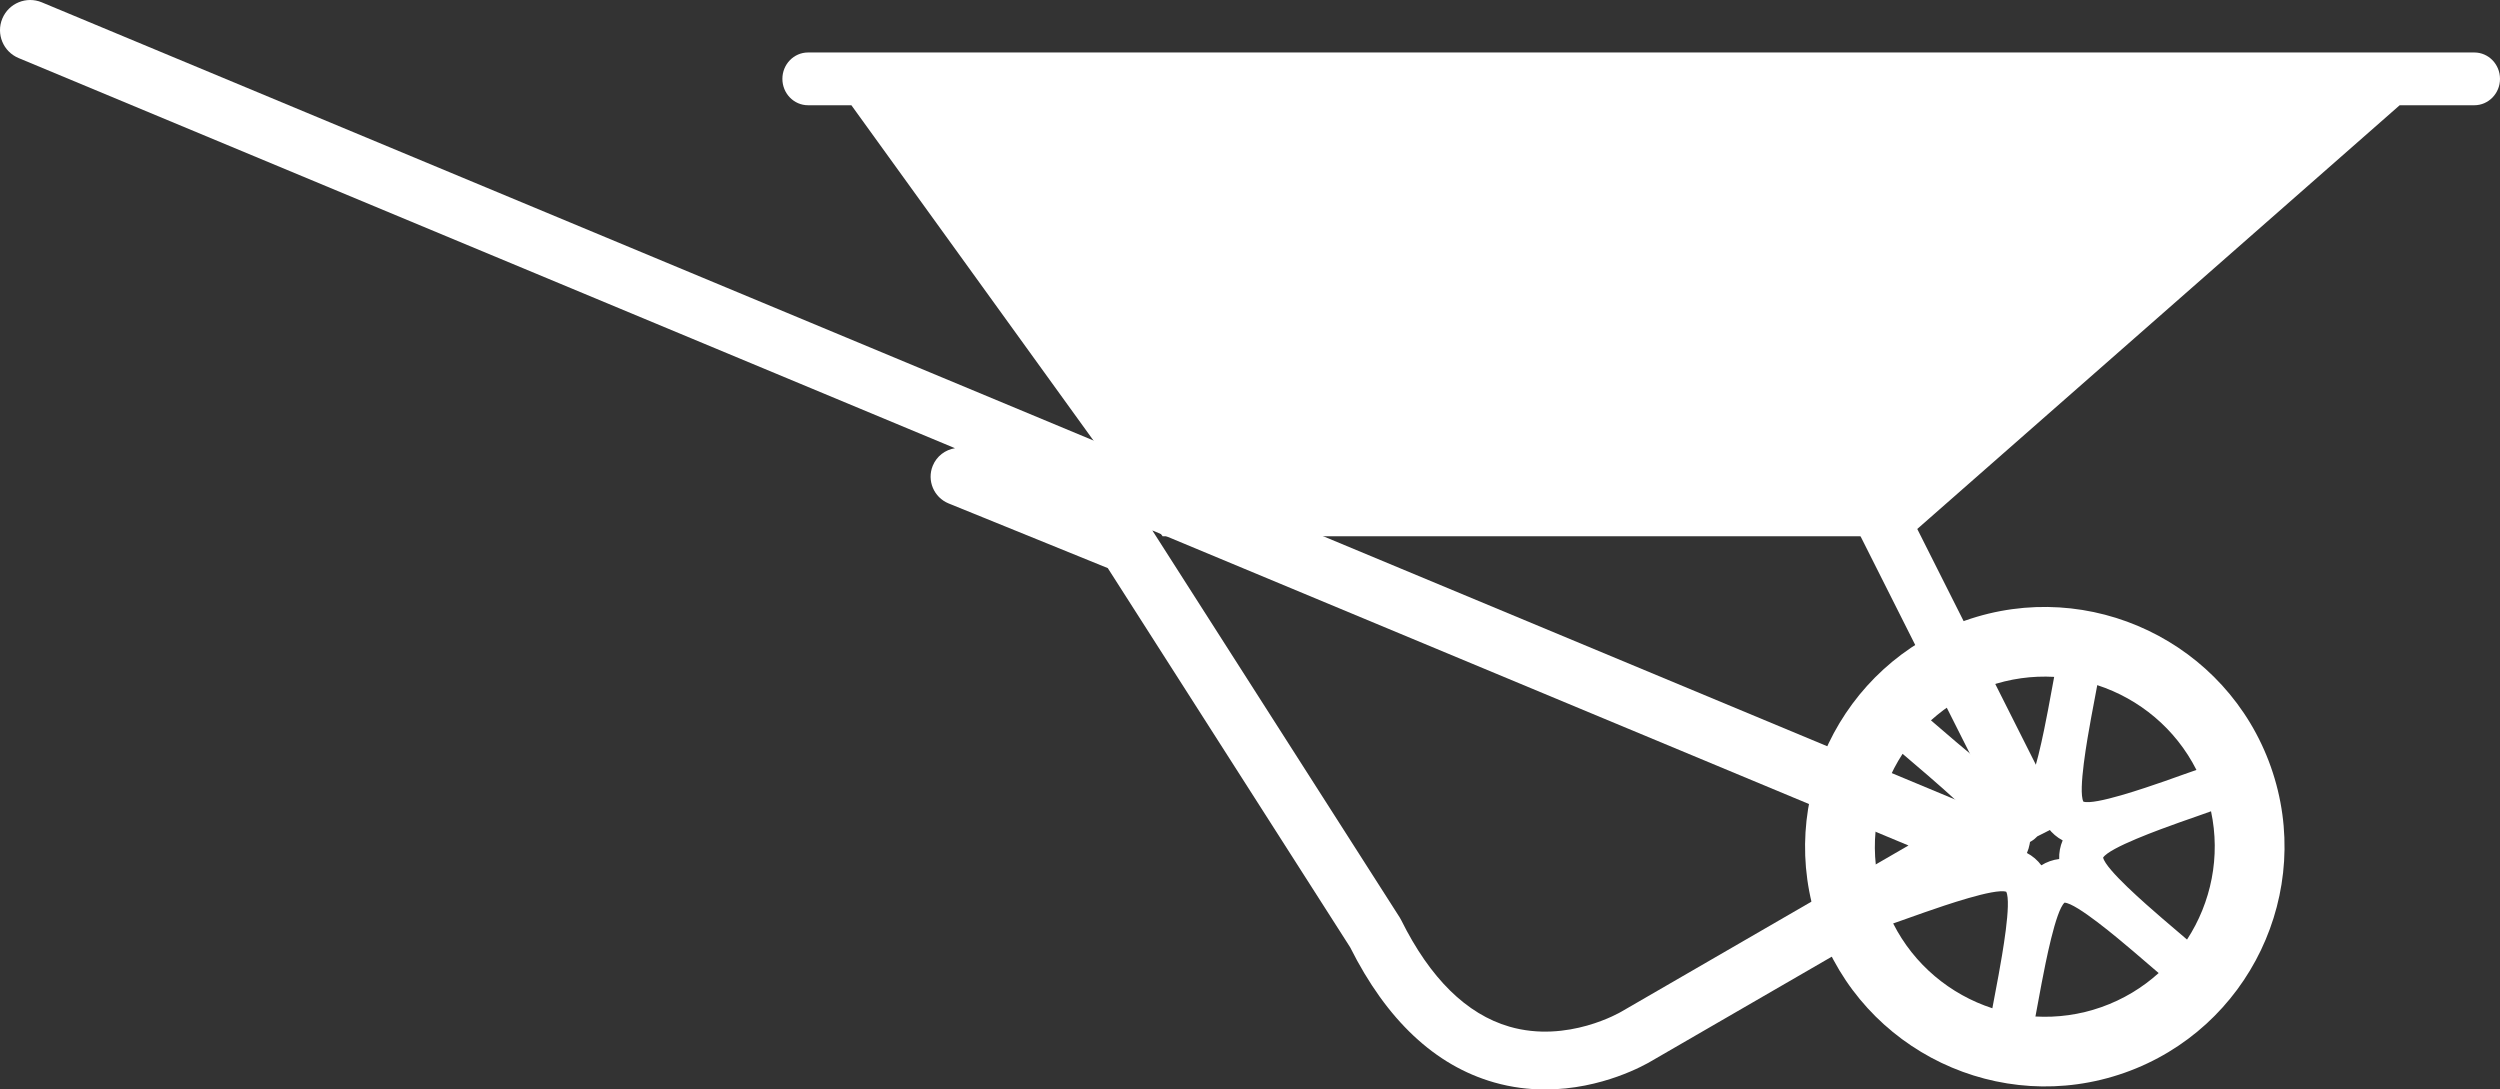
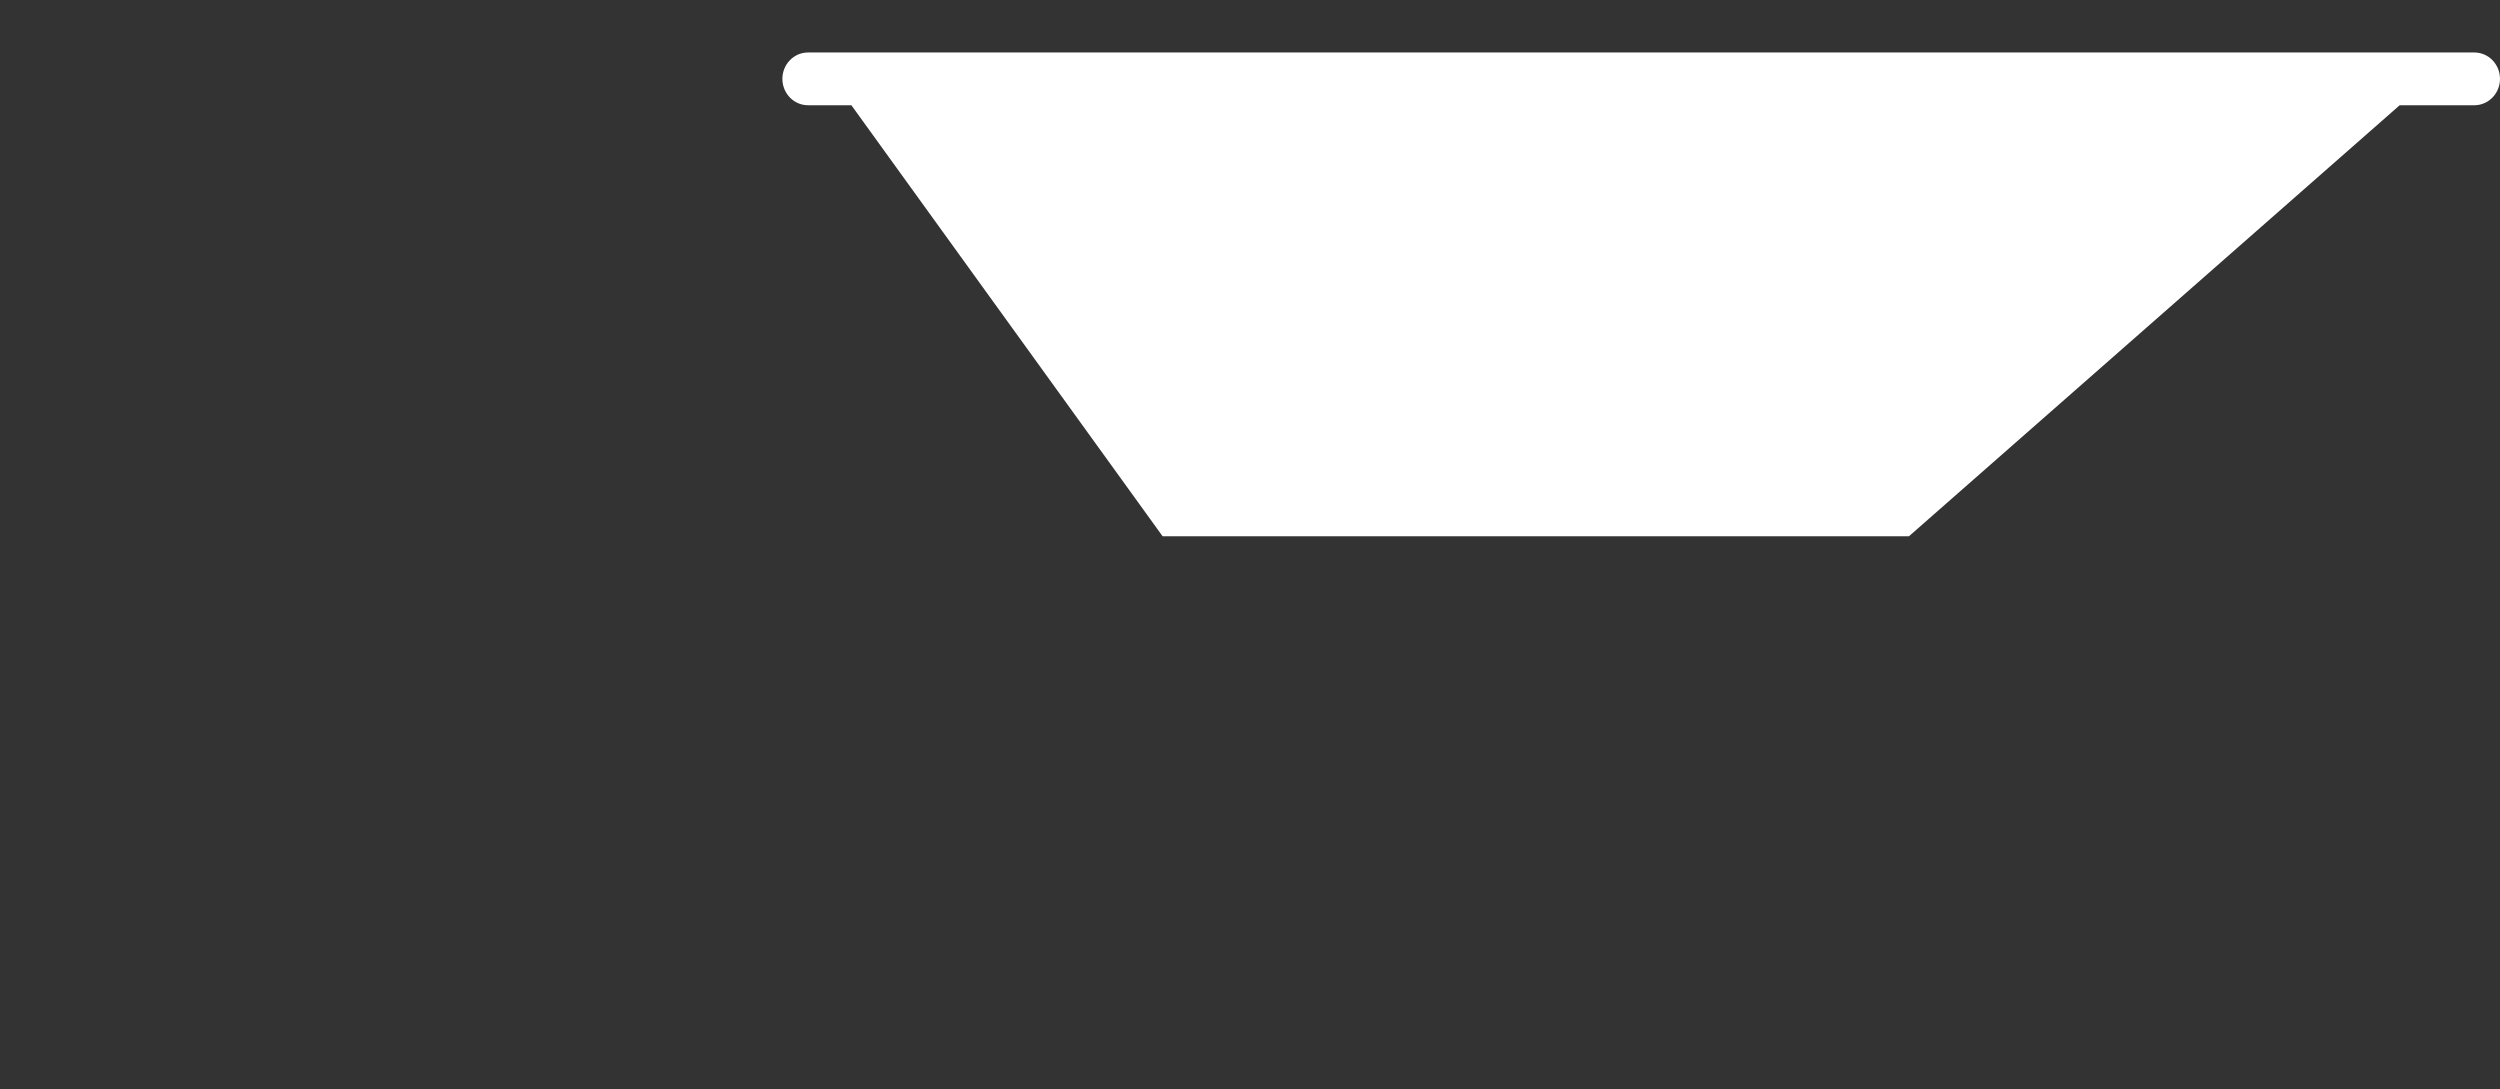
<svg xmlns="http://www.w3.org/2000/svg" version="1.1" id="Ebene_1" x="0px" y="0px" width="477.188px" height="207.955px" viewBox="0 0 477.188 207.955" enable-background="new 0 0 477.188 207.955" xml:space="preserve">
  <rect x="0" y="0" width="477.188" height="207.955" fill="#333333" stroke="none" />
  <g>
    <path fill="#FFFFFF" d="M154.236,10.017h0.997h314.273h2.783c2.705,0,4.898,2.256,4.898,5.036c0,2.781-2.193,5.036-4.898,5.036   h-14.251l-93.668,82.271H221.913l-59.405-82.271h-8.271c-2.706,0-4.899-2.255-4.899-5.036   C149.336,12.273,151.53,10.017,154.236,10.017z" />
-     <path fill="#FFFFFF" d="M3.546,11.08l178.74,74.473c-1.844,0.295-3.494,1.499-4.249,3.355c-1.146,2.822,0.213,6.041,3.035,7.188   l30.377,12.342l46.26,72.374c6.968,13.9,16.21,22.576,27.476,25.794c3.382,0.965,6.666,1.349,9.744,1.349   c10.897,0,19.221-4.788,20.252-5.408l61.913-35.827l0.512,0.213c0.724,0.301,1.476,0.442,2.214,0.442   c2.256,0,4.396-1.333,5.318-3.545c0.274-0.659,0.399-1.339,0.423-2.009l2.145-1.242c0.452-0.26,0.833-0.593,1.18-0.948l5.256-2.647   l-36.015-71.581l-9.199,4.631l31.264,62.142l-3.367,1.949L7.978,0.445C5.04-0.78,1.668,0.61,0.444,3.547   C-0.779,6.484,0.61,9.856,3.546,11.08z M219.951,101.246l144.334,60.136l-54.815,31.723c-0.078,0.047-10.261,6.09-21.364,2.855   c-8.181-2.377-15.126-9.216-20.648-20.328l-0.29-0.518L219.951,101.246z" />
-     <path fill="#FFFFFF" d="M347.151,176.837c8.397,23.791,34.581,36.322,58.376,27.928c23.793-8.396,36.32-34.582,27.927-58.376   c-8.395-23.794-34.583-36.322-58.377-27.928C351.285,126.858,338.757,153.046,347.151,176.837z M363.158,143.883   c1.726,1.484,3.354,2.881,4.848,4.147c2.961,2.563,10.681,9.24,11.165,11.506c-1.271,1.934-10.868,5.382-14.555,6.703   c-1.096,0.38-2.243,0.781-3.44,1.206l-2.603,0.924C356.728,159.721,358.55,150.954,363.158,143.883z M379.499,130.993   c4.167-1.469,8.434-2.028,12.59-1.795c-0.426,2.262-0.823,4.394-1.175,6.338c-0.737,3.841-2.664,13.847-4.379,15.398   c-2.311-0.132-10.1-6.725-13.088-9.257c-1.49-1.286-3.135-2.693-4.874-4.179C371.663,134.708,375.332,132.462,379.499,130.993z    M387.419,161.075c0.115-0.611,0.157-1.214,0.135-1.813c1.192-0.138,2.398-0.562,3.41-1.203c0.357,0.486,0.768,0.927,1.242,1.33   c0.473,0.403,0.974,0.743,1.507,1.021c-0.237,0.552-0.417,1.13-0.53,1.741s-0.156,1.213-0.134,1.813   c-1.192,0.139-2.394,0.561-3.41,1.204c-0.357-0.486-0.771-0.927-1.241-1.332c-0.473-0.402-0.973-0.739-1.508-1.021   C387.13,162.264,387.307,161.685,387.419,161.075z M419.246,146.962l-2.603,0.913c-1.2,0.425-2.349,0.83-3.441,1.224   c-3.695,1.279-13.334,4.621-15.537,3.914c-1.039-2.068,0.771-12.097,1.468-15.945c0.374-1.932,0.765-4.046,1.182-6.294   C408.335,133.388,415.256,139.071,419.246,146.962z M417.45,179.34c-1.728-1.483-3.358-2.881-4.851-4.146   c-2.961-2.562-10.68-9.24-11.166-11.504c1.269-1.936,10.868-5.382,14.552-6.704c1.1-0.38,2.246-0.781,3.443-1.207l2.602-0.923   C423.877,163.502,422.054,172.273,417.45,179.34z M401.106,192.234c-4.164,1.47-8.435,2.026-12.592,1.792   c0.426-2.261,0.825-4.393,1.178-6.336c0.739-3.839,2.661-13.846,4.377-15.399c2.312,0.134,10.099,6.727,13.087,9.258   c1.491,1.288,3.135,2.692,4.877,4.183C408.943,188.522,405.27,190.764,401.106,192.234z M361.358,176.264l2.603-0.919   c1.202-0.422,2.346-0.825,3.44-1.218c3.697-1.283,13.336-4.625,15.539-3.914c1.04,2.068-0.773,12.097-1.469,15.943   c-0.372,1.928-0.765,4.049-1.18,6.297C372.268,189.836,365.349,184.154,361.358,176.264z" />
  </g>
</svg>